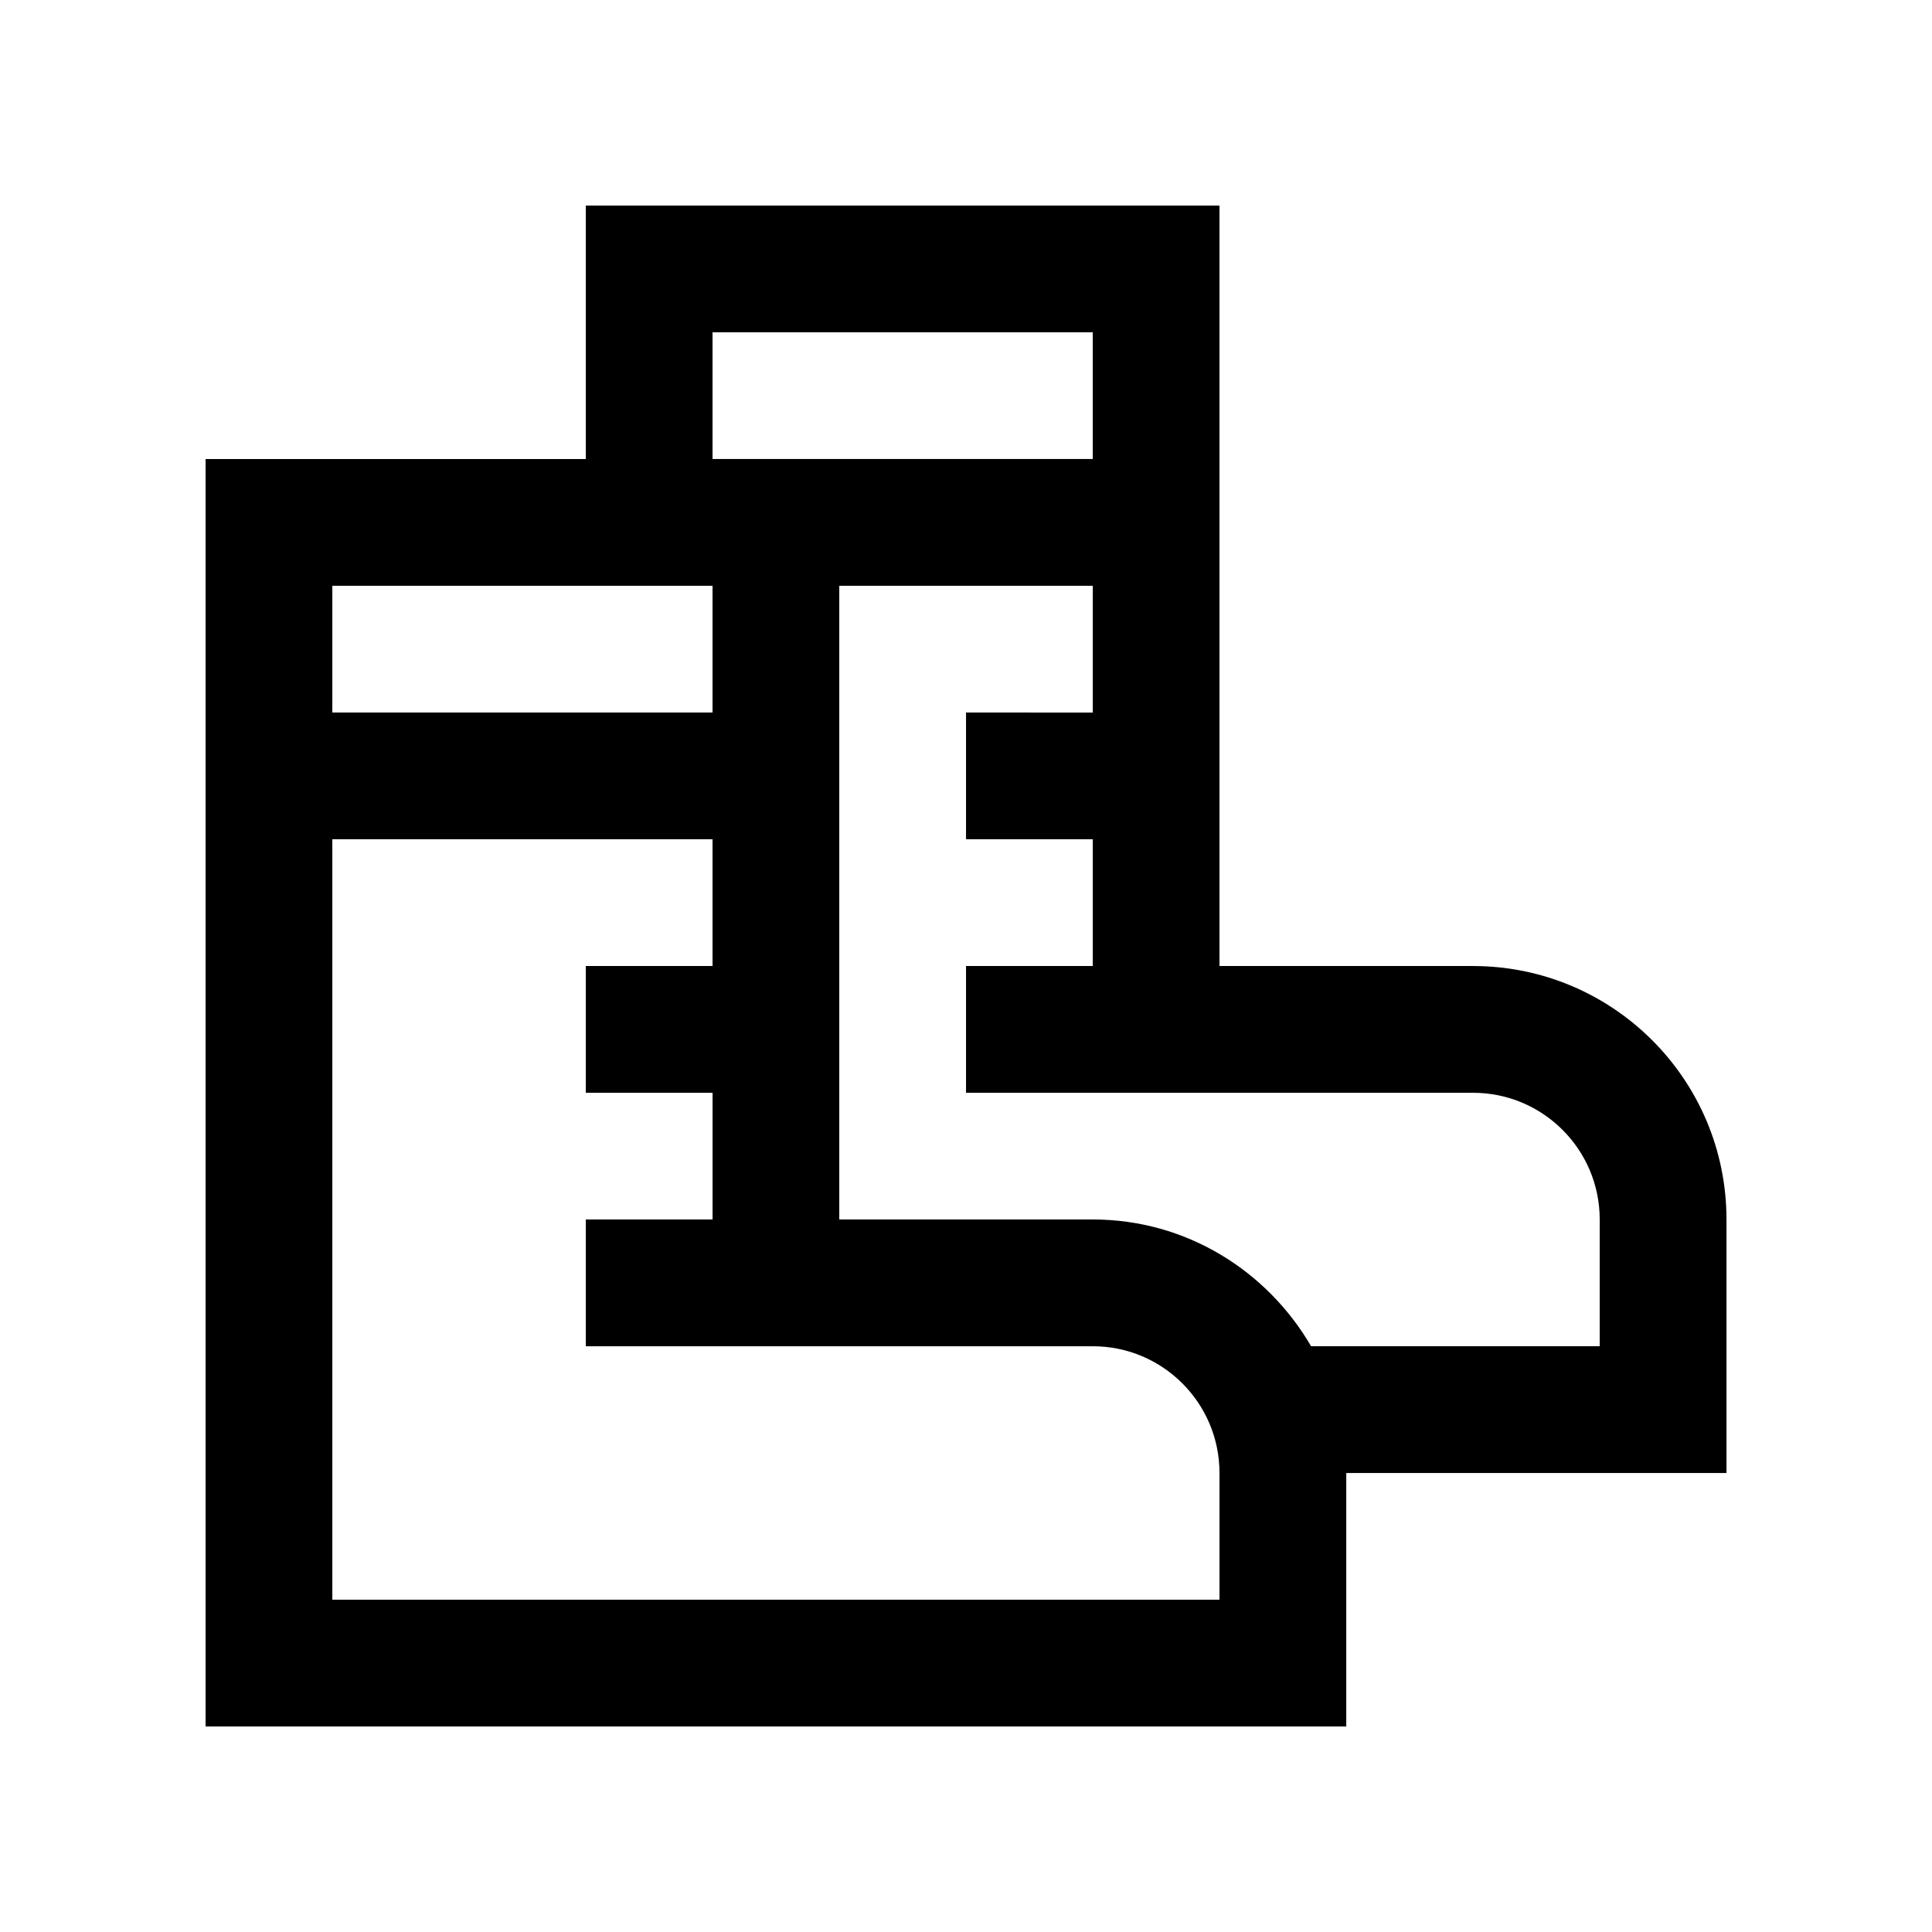
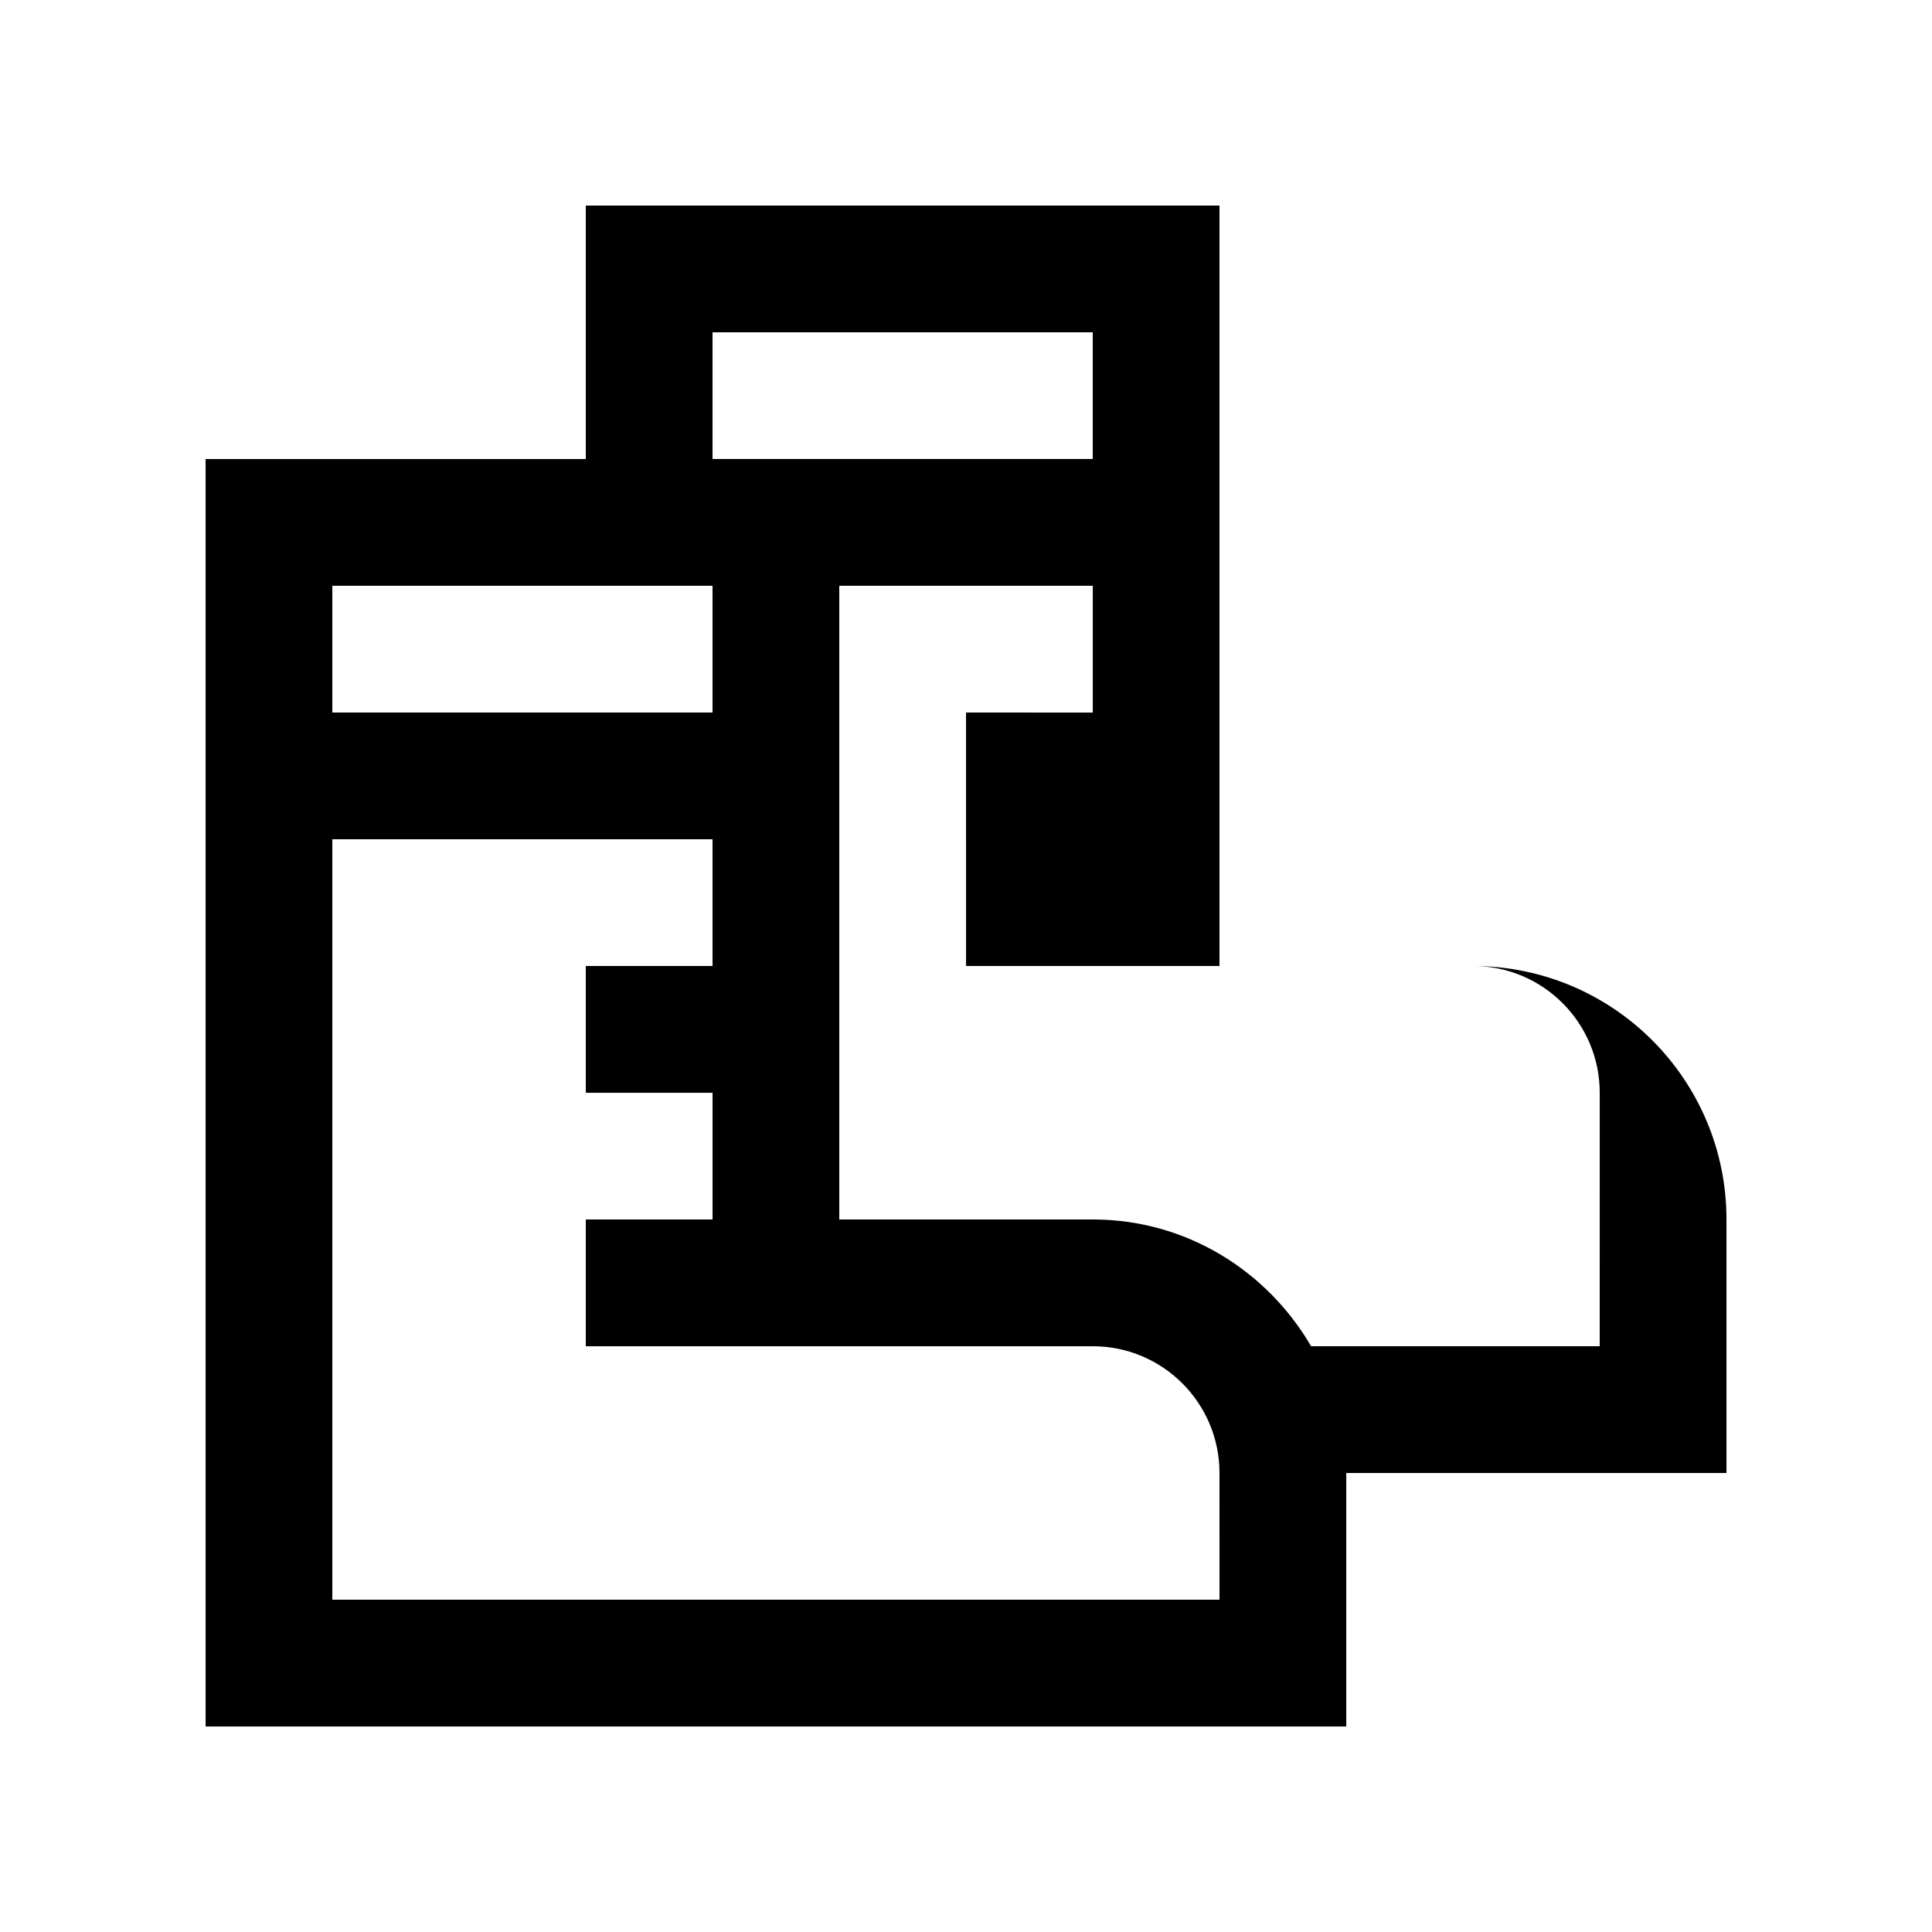
<svg xmlns="http://www.w3.org/2000/svg" fill="#000000" width="800px" height="800px" version="1.1" viewBox="144 144 512 512">
-   <path d="m534.35 400h-67.176v-201.52h-167.93v67.172h-100.76v335.88h302.29v-67.176h100.76v-67.176c0-37.098-30.078-67.172-67.176-67.172zm-201.52-167.94h100.76v33.582h-100.76zm-100.76 67.176h100.76v33.59h-100.76zm235.11 268.7h-235.11v-201.52h100.76v33.59h-33.586v33.59h33.59v33.582h-33.59v33.59h134.35c18.551 0 33.582 15.055 33.582 33.59zm100.76-67.172h-76.488c-11.648-19.977-33.066-33.59-57.859-33.59h-67.176v-167.93h67.18v33.59l-33.59-0.004v33.582h33.59l-0.004 33.594h-33.586v33.59h134.35c18.551 0 33.582 15.055 33.582 33.582z" />
+   <path d="m534.35 400h-67.176v-201.52h-167.93v67.172h-100.76v335.88h302.29v-67.176h100.76v-67.176c0-37.098-30.078-67.172-67.176-67.172zm-201.52-167.94h100.76v33.582h-100.76zm-100.76 67.176h100.76v33.59h-100.76zm235.11 268.7h-235.11v-201.52h100.76v33.59h-33.586v33.59h33.59v33.582h-33.59v33.59h134.35c18.551 0 33.582 15.055 33.582 33.59zm100.76-67.172h-76.488c-11.648-19.977-33.066-33.59-57.859-33.59h-67.176v-167.93h67.18v33.59l-33.59-0.004v33.582h33.59h-33.586v33.59h134.35c18.551 0 33.582 15.055 33.582 33.582z" />
</svg>